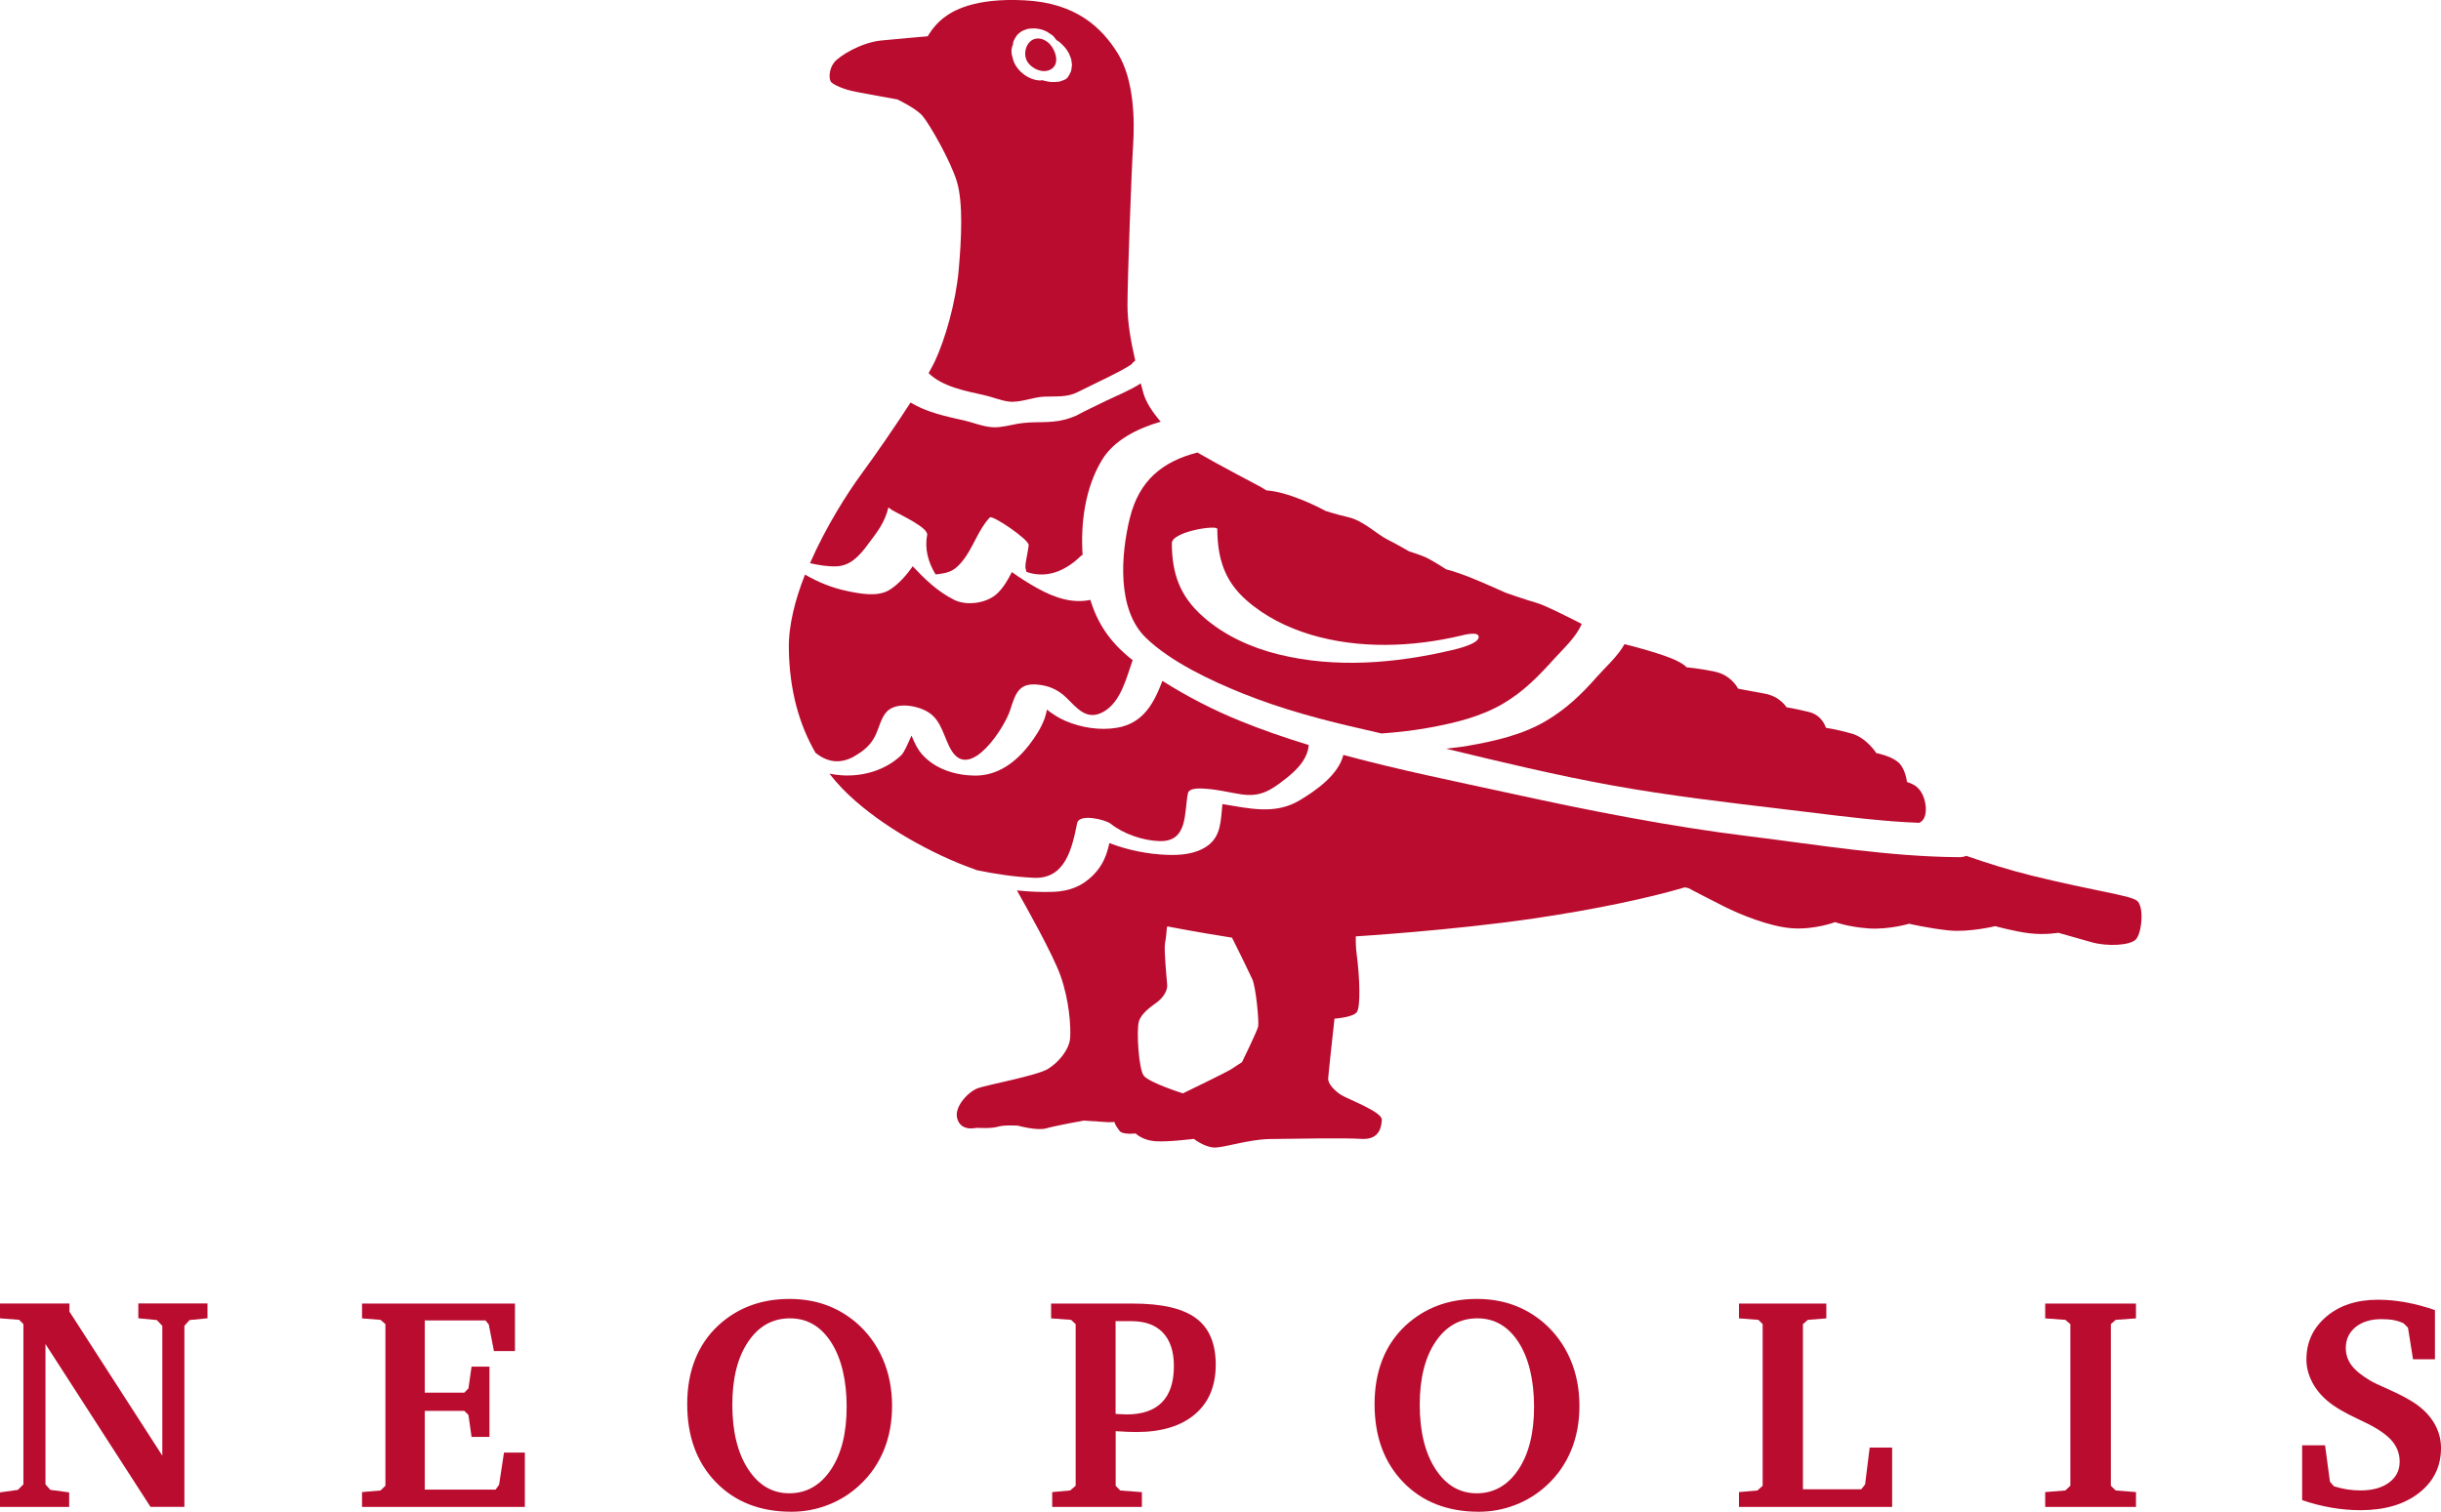
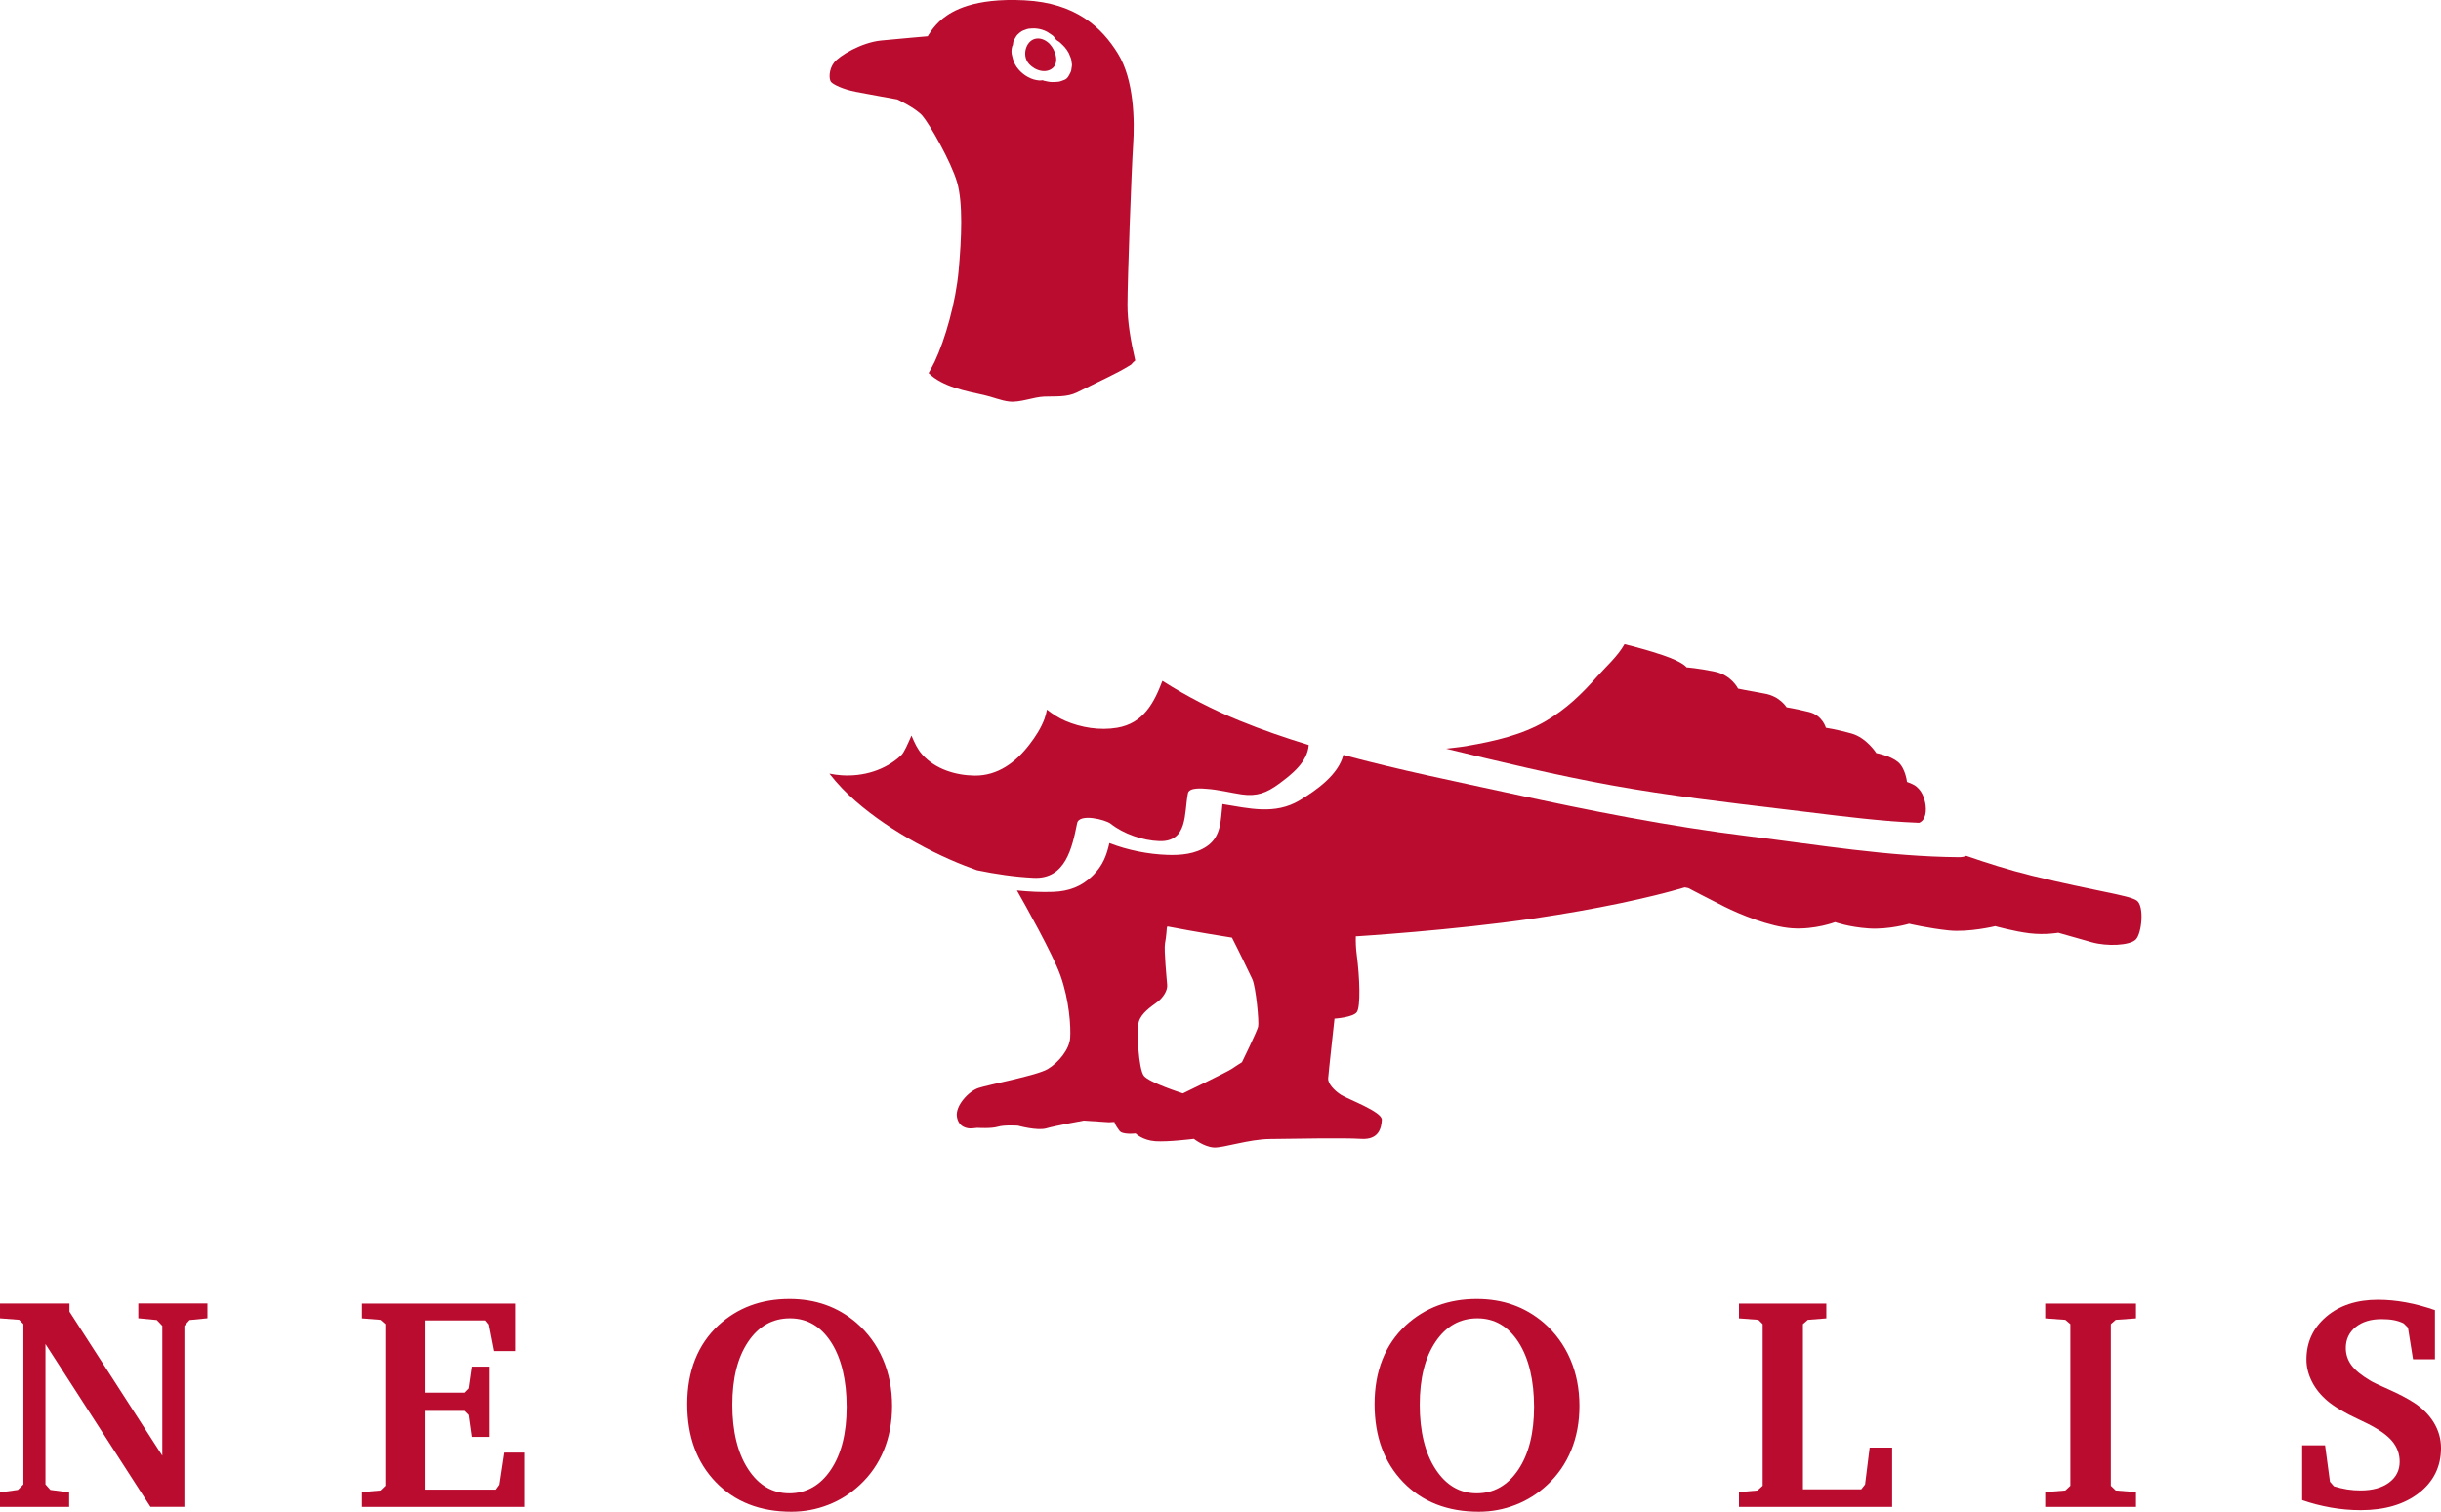
<svg xmlns="http://www.w3.org/2000/svg" id="Layer_2" data-name="Layer 2" viewBox="0 0 484.25 300">
  <defs>
    <style>
      .cls-1 {
        fill: #ba0c2f;
      }
    </style>
  </defs>
  <g id="Layer_1-2" data-name="Layer 1">
    <g>
      <g>
        <path class="cls-1" d="M0,299.03v-2.88l3.55-.5,1.09-1.09v-31.81l-.85-.85-3.79-.29v-2.94h13.78v1.61l18.42,28.58v-25.76l-1.09-1.15-3.67-.35v-2.94h13.72v2.94l-3.55.35-1.03,1.15v35.92h-6.73l-20.83-32.31v27.85l.97,1.09,3.73.5v2.88H0Z" />
        <path class="cls-1" d="M71.82,299.03v-2.94l3.67-.32.97-.94v-32.07l-.97-.85-3.67-.29v-2.94h30.34v9.43h-4.17l-1.03-5.29-.65-.79h-12.04v14.33h7.84l.82-.85.62-4.32h3.55v13.95h-3.55l-.62-4.35-.82-.82h-7.84v15.63h14.04l.7-.97.97-6.38h4.14v10.78h-32.31Z" />
        <path class="cls-1" d="M136.33,278.65c0-3.29.52-6.25,1.56-8.87,1.04-2.63,2.59-4.89,4.64-6.79,1.9-1.74,4.02-3.05,6.36-3.92s4.91-1.31,7.71-1.31c2.58,0,4.98.39,7.18,1.17,2.2.78,4.22,1.96,6.06,3.52,2.31,2,4.08,4.41,5.3,7.23,1.22,2.82,1.83,5.92,1.83,9.31,0,3.19-.54,6.12-1.63,8.78-1.09,2.66-2.69,4.98-4.8,6.93-1.82,1.7-3.9,3.01-6.23,3.92s-4.77,1.37-7.31,1.37c-6.21,0-11.21-1.96-14.99-5.87-3.79-3.92-5.68-9.08-5.68-15.48ZM156.71,261.61c-3.45,0-6.21,1.55-8.3,4.66-2.09,3.1-3.13,7.27-3.13,12.5s1.04,9.56,3.13,12.76c2.08,3.2,4.81,4.8,8.18,4.8s6.15-1.56,8.24-4.68c2.09-3.12,3.13-7.28,3.13-12.47s-1.02-9.63-3.07-12.81-4.77-4.76-8.18-4.76Z" />
-         <path class="cls-1" d="M208.74,299.03v-2.94l3.56-.32,1.09-.94v-32.07l-.91-.85-3.96-.29v-2.94h16.24c5.74,0,9.91.97,12.51,2.91,2.61,1.94,3.91,5.01,3.91,9.22s-1.38,7.52-4.14,9.85c-2.76,2.34-6.63,3.51-11.6,3.51-.47,0-1.05-.01-1.73-.04-.69-.03-1.48-.07-2.38-.13v10.84l.91.94,4.29.32v2.94h-17.77ZM221.31,280.56s.11,0,.2.03c.9.06,1.56.09,1.97.09,3.11,0,5.46-.8,7.03-2.41,1.58-1.6,2.37-4,2.37-7.2,0-2.88-.73-5.08-2.17-6.61-1.45-1.53-3.54-2.29-6.26-2.29h-3.14v18.39Z" />
        <path class="cls-1" d="M272.69,278.65c0-3.29.52-6.25,1.56-8.87,1.04-2.63,2.59-4.89,4.64-6.79,1.9-1.74,4.02-3.05,6.36-3.92s4.91-1.31,7.71-1.31c2.58,0,4.98.39,7.18,1.17,2.2.78,4.22,1.96,6.06,3.52,2.31,2,4.08,4.41,5.3,7.23,1.22,2.82,1.83,5.92,1.83,9.31,0,3.19-.54,6.12-1.63,8.78-1.09,2.66-2.69,4.98-4.8,6.93-1.82,1.7-3.9,3.01-6.23,3.92s-4.77,1.37-7.31,1.37c-6.21,0-11.21-1.96-14.99-5.87-3.79-3.92-5.68-9.08-5.68-15.48ZM293.08,261.61c-3.45,0-6.21,1.55-8.3,4.66-2.09,3.1-3.13,7.27-3.13,12.5s1.04,9.56,3.13,12.76c2.08,3.2,4.81,4.8,8.18,4.8s6.15-1.56,8.24-4.68c2.09-3.12,3.13-7.28,3.13-12.47s-1.02-9.63-3.07-12.81-4.77-4.76-8.18-4.76Z" />
        <path class="cls-1" d="M344.98,299.03v-2.94l3.67-.32,1.03-.94v-32.07l-.85-.85-3.85-.29v-2.94h17.33v2.94l-3.67.29-.97.85v32.78h11.57l.76-.97.91-7.31h4.46v11.78h-30.4Z" />
        <path class="cls-1" d="M405.73,299.03v-2.94l3.99-.32,1-.94v-32.07l-1-.85-3.99-.29v-2.94h18.01v2.94l-4.02.29-.97.85v32.07l.97.94,4.02.32v2.94h-18.01Z" />
        <path class="cls-1" d="M456.7,297.71v-10.9h4.55l.97,7.22.79.91c.88.27,1.76.48,2.63.62.87.14,1.76.2,2.66.2,2.35,0,4.23-.52,5.64-1.56,1.41-1.04,2.11-2.42,2.11-4.14,0-1.53-.49-2.88-1.48-4.07-.99-1.19-2.64-2.35-4.95-3.51-.37-.2-.94-.47-1.7-.82-2.74-1.27-4.8-2.49-6.17-3.64-1.35-1.14-2.39-2.42-3.11-3.85s-1.09-2.89-1.09-4.38c0-3.45,1.32-6.28,3.95-8.52s6.05-3.35,10.24-3.35c1.82,0,3.67.17,5.55.52,1.88.34,3.8.86,5.76,1.54v9.75h-4.35l-1-6.26-.85-.85c-.57-.29-1.22-.51-1.94-.65-.73-.14-1.55-.2-2.47-.2-2.13,0-3.85.53-5.14,1.58-1.29,1.06-1.94,2.44-1.94,4.14,0,1.25.37,2.39,1.1,3.39.73,1.01,1.99,2.04,3.77,3.1.43.28,1.63.85,3.6,1.72,1.97.87,3.63,1.74,4.98,2.6,1.74,1.12,3.09,2.46,4.03,4.02.94,1.57,1.41,3.24,1.41,5.02,0,3.68-1.46,6.66-4.38,8.93s-6.77,3.41-11.57,3.41c-1.96,0-3.93-.17-5.9-.52s-3.88-.84-5.7-1.48Z" />
      </g>
      <g>
-         <path class="cls-1" d="M172.11,108.1c1.86-2.43,3.42-4.39,4.13-7.4.25.18.51.36.76.54,1.95,1.1,7.22,3.5,6.93,4.95-.54,2.76.24,5.45,1.67,7.79.18-.01.34-.02.42-.03.76-.12,1.54-.21,2.27-.49,1.13-.44,1.89-1.19,2.64-2.11,2.15-2.66,3.13-6.26,5.44-8.67.51-.53,7.8,4.4,7.7,5.49-.09.94-.31,1.82-.46,2.75-.13.56-.19,1.13-.19,1.71.07.28.13.56.2.84.26.08.52.19.79.26,4.02.98,7.37-.82,10.19-3.55.03-.03.12,0,.17,0-.42-6.39.49-13.31,3.81-18.85,2.39-3.99,7.07-6.31,11.68-7.65-1.56-1.81-2.89-3.79-3.42-5.62-.19-.67-.35-1.32-.53-1.98-2.22,1.44-4.94,2.5-6.85,3.44-.92.45-1.85.9-2.78,1.35-.35.17-.71.34-1.06.52-.05.02-.37.18-.59.29-.3.16-1.4.74-1.53.8-.71.31-1.47.58-2.22.78-1.52.4-3.12.5-4.69.52-1.61.02-3.16.04-4.74.32-1.56.28-3.17.74-4.76.69-1.97-.06-4.1-.97-6.04-1.4-3.44-.76-7.31-1.61-10.41-3.51-3.06,4.74-6.85,10.22-9.77,14.21-2.8,3.82-7.02,10.44-10.18,17.67,1.69.38,3.43.67,5.13.63,2.89-.07,4.63-2.08,6.29-4.25Z" />
-         <path class="cls-1" d="M224.14,102.79c-1.77,7.23-2.63,18.13,3.18,23.77,4.91,4.76,12.91,8.52,19.18,11.04,7.88,3.17,16.07,5.34,24.34,7.2,1.08.24,2.15.51,3.23.75,3.28-.24,6.55-.61,9.78-1.21,4.98-.93,9.94-2.13,14.35-4.72,4.1-2.41,7.06-5.49,10.19-8.96,1.69-1.88,4.32-4.24,5.39-6.86-2.95-1.49-7.2-3.66-8.9-4.15-2.22-.63-6.17-2.02-6.17-2.02,0,0-5.02-2.27-7.54-3.24-2.52-.97-4.27-1.41-4.27-1.41,0,0-2.79-1.8-4.04-2.37-1.26-.57-3.31-1.19-3.31-1.19,0,0-2.49-1.46-4.37-2.39-1.88-.93-4.76-3.71-7.63-4.38-2.86-.67-4.6-1.27-4.6-1.27,0,0-5.61-3.11-10.4-3.91-.36-.06-.83-.12-1.34-.16l-1.03-.64s-8.62-4.53-12.64-6.87c-6.9,1.77-11.57,5.54-13.39,12.98ZM241.49,104.95c.03,5.7,1.35,10.25,5.74,14.13,3.67,3.24,8.15,5.47,12.82,6.87,9.54,2.85,20.1,2.47,29.72.2.59-.14,3.73-1,3.57.34-.16,1.32-4.28,2.28-5.3,2.52-11.19,2.64-23.13,3.63-34.39.85-5.45-1.35-10.69-3.71-14.93-7.44-4.63-4.06-6.22-8.55-6.25-14.6-.01-2.35,9.01-3.71,9.01-2.86Z" />
-         <path class="cls-1" d="M169.49,150.06c1.91-1.07,3.36-2.33,4.26-4.3.63-1.38,1.03-3.18,2.02-4.37,1.84-2.21,6.16-1.43,8.36-.08,2.78,1.71,3.08,5.16,4.7,7.73,3.67,5.82,10.46-4.62,11.58-8.17,1.17-3.71,1.91-5.64,6.3-4.9,1.87.32,3.4,1.11,4.77,2.42,2.1,2.01,4.02,4.7,7.32,2.92,3.56-1.92,4.65-6.78,5.9-10.33-.1-.08-.21-.15-.31-.22-4.31-3.44-6.7-7.2-8.08-11.72-3.34.72-6.83-.26-10.44-2.27-1.7-.95-3.47-2.04-5.13-3.25-.78,1.52-1.62,3.01-2.87,4.22-2.06,1.98-6.08,2.56-8.61,1.28-3.31-1.67-5.76-4.07-8.2-6.65-1.29,1.88-2.85,3.56-4.48,4.62-2.39,1.54-5.84.84-8.45.31-3.05-.63-5.81-1.76-8.43-3.28-1.94,4.91-3.27,10-3.21,14.64.11,8.36,2.07,15.16,5.3,20.74,2.3,1.82,4.8,2.31,7.71.68Z" />
        <path class="cls-1" d="M291.05,148.03c-1.39.24-2.79.36-4.19.54,10.87,2.62,21.74,5.25,32.76,7.25,11.52,2.09,23.13,3.43,34.76,4.82,6.71.8,13.48,1.71,20.26,2.27l-.05-.03c.16.02.31.05.47.07,1.89.15,3.77.25,5.66.33,1.36-.55,1.51-2.45,1.2-4-.37-1.8-1.12-2.66-1.73-3.18-.61-.52-1.88-.93-1.88-.93,0,0-.3-2.77-1.84-4-1.53-1.23-4.25-1.73-4.25-1.73,0,0-1.9-3.03-4.91-3.88-3.01-.84-5.09-1.14-5.09-1.14,0,0-.65-2.47-3.35-3.13-2.7-.66-4.46-.94-4.46-.94,0,0-1.31-2.19-4.35-2.71-3.03-.52-5.26-.99-5.26-.99,0,0-1.28-2.67-4.62-3.37-3.35-.7-5.6-.85-5.6-.85,0,0-.58-1.01-4.69-2.41-2.76-.94-5.86-1.75-7.62-2.19-1.35,2.43-3.84,4.62-5.43,6.43-3.05,3.48-6.15,6.45-10.18,8.82-4.76,2.79-10.21,4.01-15.6,4.94Z" />
        <path class="cls-1" d="M423.86,178.69c-1.54-1.07-8.23-1.84-20.79-4.93-4.48-1.1-9.02-2.54-13.01-3.93-.35.18-.86.28-1.53.27-13.88-.11-27.87-2.46-41.63-4.16-15.92-1.97-31.42-5.04-47.07-8.46-11.02-2.41-22.3-4.68-33.33-7.67-.99,3.97-5.43,7.06-8.68,9.01-4.9,2.94-10.1,1.57-15.31.74-.36,3.13-.17,6.38-3.1,8.38-2.25,1.54-5.19,1.8-7.85,1.7-3.73-.13-7.78-.91-11.48-2.34-.53,2.35-1.25,4.41-3.28,6.43-2.22,2.2-4.75,3.13-7.85,3.25-2.38.09-4.79-.04-7.21-.28,1.52,2.67,7.1,12.59,8.63,16.87,1.77,4.96,2.08,10.15,1.93,12.4-.15,2.25-2.26,4.86-4.44,6.17-2.19,1.31-11.79,3.09-13.78,3.77-1.98.68-4.6,3.57-4.25,5.7.34,2.12,2.1,2.4,3.08,2.3l.98-.1s2.73.18,4.05-.22c1.32-.4,4.01-.21,4.01-.21,0,0,3.81,1.06,5.62.53,1.81-.53,7.43-1.54,7.43-1.54l4.99.33,1.08-.06c.19.7.69,1.28,1.01,1.75.59.85,3.2.53,3.2.53,0,0,1.36,1.38,3.94,1.55,2.57.17,7.62-.47,7.62-.47,0,0,2,1.58,3.93,1.71,1.93.13,6.89-1.65,11.26-1.68,4.36-.04,14.44-.26,17.98-.03,3.54.23,4.02-2.16,4.12-3.77.11-1.61-6.72-4.08-8.12-4.98-1.39-.9-2.6-2.27-2.53-3.24.06-.97,1.26-11.87,1.26-11.87,0,0,3.73-.24,4.45-1.32.72-1.08.59-6.58-.05-11.47-.16-1.2-.2-2.41-.17-3.55h.24s18.98-1.18,34.96-3.52c12.67-1.86,23.17-4.15,30.06-6.19l.7.14s4.22,2.22,7.19,3.7c2.97,1.49,8.95,3.98,13.45,4.28,4.5.3,8.48-1.22,8.48-1.22,0,0,2.68.98,6.7,1.25,4.02.26,7.98-.93,7.98-.93,0,0,3.82.9,7.83,1.32,4.01.43,9.26-.84,9.26-.84,0,0,3.81,1.06,6.85,1.42,3.05.36,5.66-.11,5.66-.11,0,0,3.65,1.05,6.66,1.89,3.01.84,7.5.66,8.71-.55,1.21-1.21,1.73-6.67.19-7.74ZM249.59,203.73c-.22.95-3.21,7.06-3.21,7.06,0,0-1.18.73-2.03,1.32-.85.59-9.69,4.86-9.69,4.86,0,0-6.71-2.14-7.75-3.5-1.04-1.36-1.45-8.89-1.01-10.64.44-1.75,2.46-3.07,3.65-3.96,1.19-.89,2.09-2.29,2-3.42s-.67-6.99-.43-8.27c.25-1.28.36-3.05.36-3.05l.1-.29c5.96,1.14,11.23,1.98,12.82,2.23,1.43,2.79,3.52,7.15,4.03,8.23.71,1.5,1.38,8.49,1.16,9.44Z" />
        <path class="cls-1" d="M169.72,18.21c2.55.49,8.3,1.52,8.3,1.52,0,0,3.6,1.69,4.96,3.23,1.35,1.54,5.7,9.1,6.89,13.21,1.18,4.12.89,11.04.31,17.47-.58,6.42-2.68,13.72-4.74,18.1-.3.63-.73,1.42-1.22,2.3,2.73,2.71,7.42,3.57,10.98,4.36,1.61.35,3.38,1.11,4.99,1.29,2.17.25,4.73-.88,6.94-.98,2.3-.1,4.48.18,6.59-.87,1.26-.62,2.51-1.25,3.78-1.86,1.52-.74,3.05-1.47,4.55-2.27.7-.37,1.38-.77,2.06-1.18.12-.07.17-.11.23-.15.03-.03.06-.06.09-.07.22-.27.49-.54.78-.77-.92-3.98-1.55-7.74-1.54-11.01,0-5.01.8-26.92,1.12-31.75.32-4.83.2-12.91-3.01-18.13-3.21-5.22-8.38-10.08-18.53-10.59-10.14-.51-14.35,2.13-16.23,3.62-1.87,1.49-2.98,3.52-2.98,3.52,0,0-5.36.46-9.26.84-3.9.39-8.27,3.01-9.33,4.39-1.06,1.38-1.03,3.32-.58,3.84.45.51,2.33,1.45,4.88,1.94ZM200.78,9.22c.05-.09.1-.18.15-.27.03-.23.07-.46.1-.69,0-.01.01-.03.02-.04,0-.02.02-.04.03-.06.16-.35.34-.69.55-1.01.05-.09.12-.17.19-.24.26-.26.55-.51.86-.71.2-.13.46-.2.67-.28.21-.08.44-.18.67-.21.37-.06.75-.05,1.12-.07.04,0,.09,0,.13,0,.11,0,.22.02.33.03.76.07,1.48.29,2.16.66.35.23.7.47,1.05.7.31.25.5.61.76.91.2.13.4.26.59.39.04.03.07.05.1.08.01.01.03.02.04.04.27.24.68.65.92.91.31.34.56.74.79,1.15.1.18.2.47.25.6.05.13.19.41.24.61,0,.02,0,.05.01.07.04.21.13.8.15,1.01,0,.04,0,.09,0,.13,0,.19-.06.41-.08.58-.03.17-.04.38-.09.56-.03.12-.08.23-.14.34-.1.2-.32.64-.45.82-.37.52-.64.58-1.14.76-.17.06-.35.14-.53.18-.1.02-.19.04-.29.05-.4.04-.82.06-1.22.06-.53,0-1.14-.16-1.61-.26-.09-.02-.17-.07-.25-.1-.24.03-.48.06-.74.04-.77-.07-1.48-.29-2.16-.66-1.37-.73-2.61-2.05-3.01-3.58-.05-.19-.1-.39-.15-.58-.19-.64-.19-1.27,0-1.91Z" />
        <path class="cls-1" d="M224.33,72.4s.02-.03.04-.05c-.01,0-.05.03-.06.04-.02.02-.04.04-.03.05.03-.03.03-.02.05-.04Z" />
        <path class="cls-1" d="M193.78,172.68c3.73.77,7.52,1.33,11.29,1.51,6.32.3,7.63-5.97,8.61-10.83.41-2.02,5.64-.7,6.64.09,2.55,2.03,6.39,3.35,9.66,3.46,5.73.18,4.91-5.57,5.68-9.48.24-1.23,2.86-.96,3.67-.9,2.38.16,4.64.76,6.98,1.11,3.05.45,4.99-.34,7.34-2.05,2.62-1.92,5.72-4.35,5.98-7.75-4.65-1.42-9.24-3-13.72-4.83-5.12-2.08-10.43-4.79-15.31-7.9-1.65,4.36-3.75,8.41-8.98,9.3-3.41.58-7.13-.01-10.29-1.37-1.3-.56-2.51-1.34-3.63-2.22-.14.62-.28,1.25-.48,1.79-.68,1.85-1.81,3.6-3.01,5.15-2.7,3.51-6.27,6.2-10.85,6.15-3.77-.04-7.82-1.28-10.39-4.16-.99-1.1-1.51-2.31-2.09-3.65-.02-.04-.04-.09-.06-.13-.72,1.62-1.43,3.33-2.04,3.91-3.14,2.97-7.55,4.25-11.79,3.97-.78-.05-1.6-.16-2.45-.33.8,1.03,1.65,2.02,2.55,2.95,6.35,6.56,16.32,12.22,24.35,15.33.76.29,1.57.58,2.34.87Z" />
        <path class="cls-1" d="M208.29,8.79c1.07,1.15,2.01,3.75.33,4.88-1.59,1.08-3.96,0-4.84-1.48-.97-1.66-.1-4.27,1.81-4.53,1-.14,2.01.38,2.7,1.12Z" />
      </g>
    </g>
  </g>
</svg>